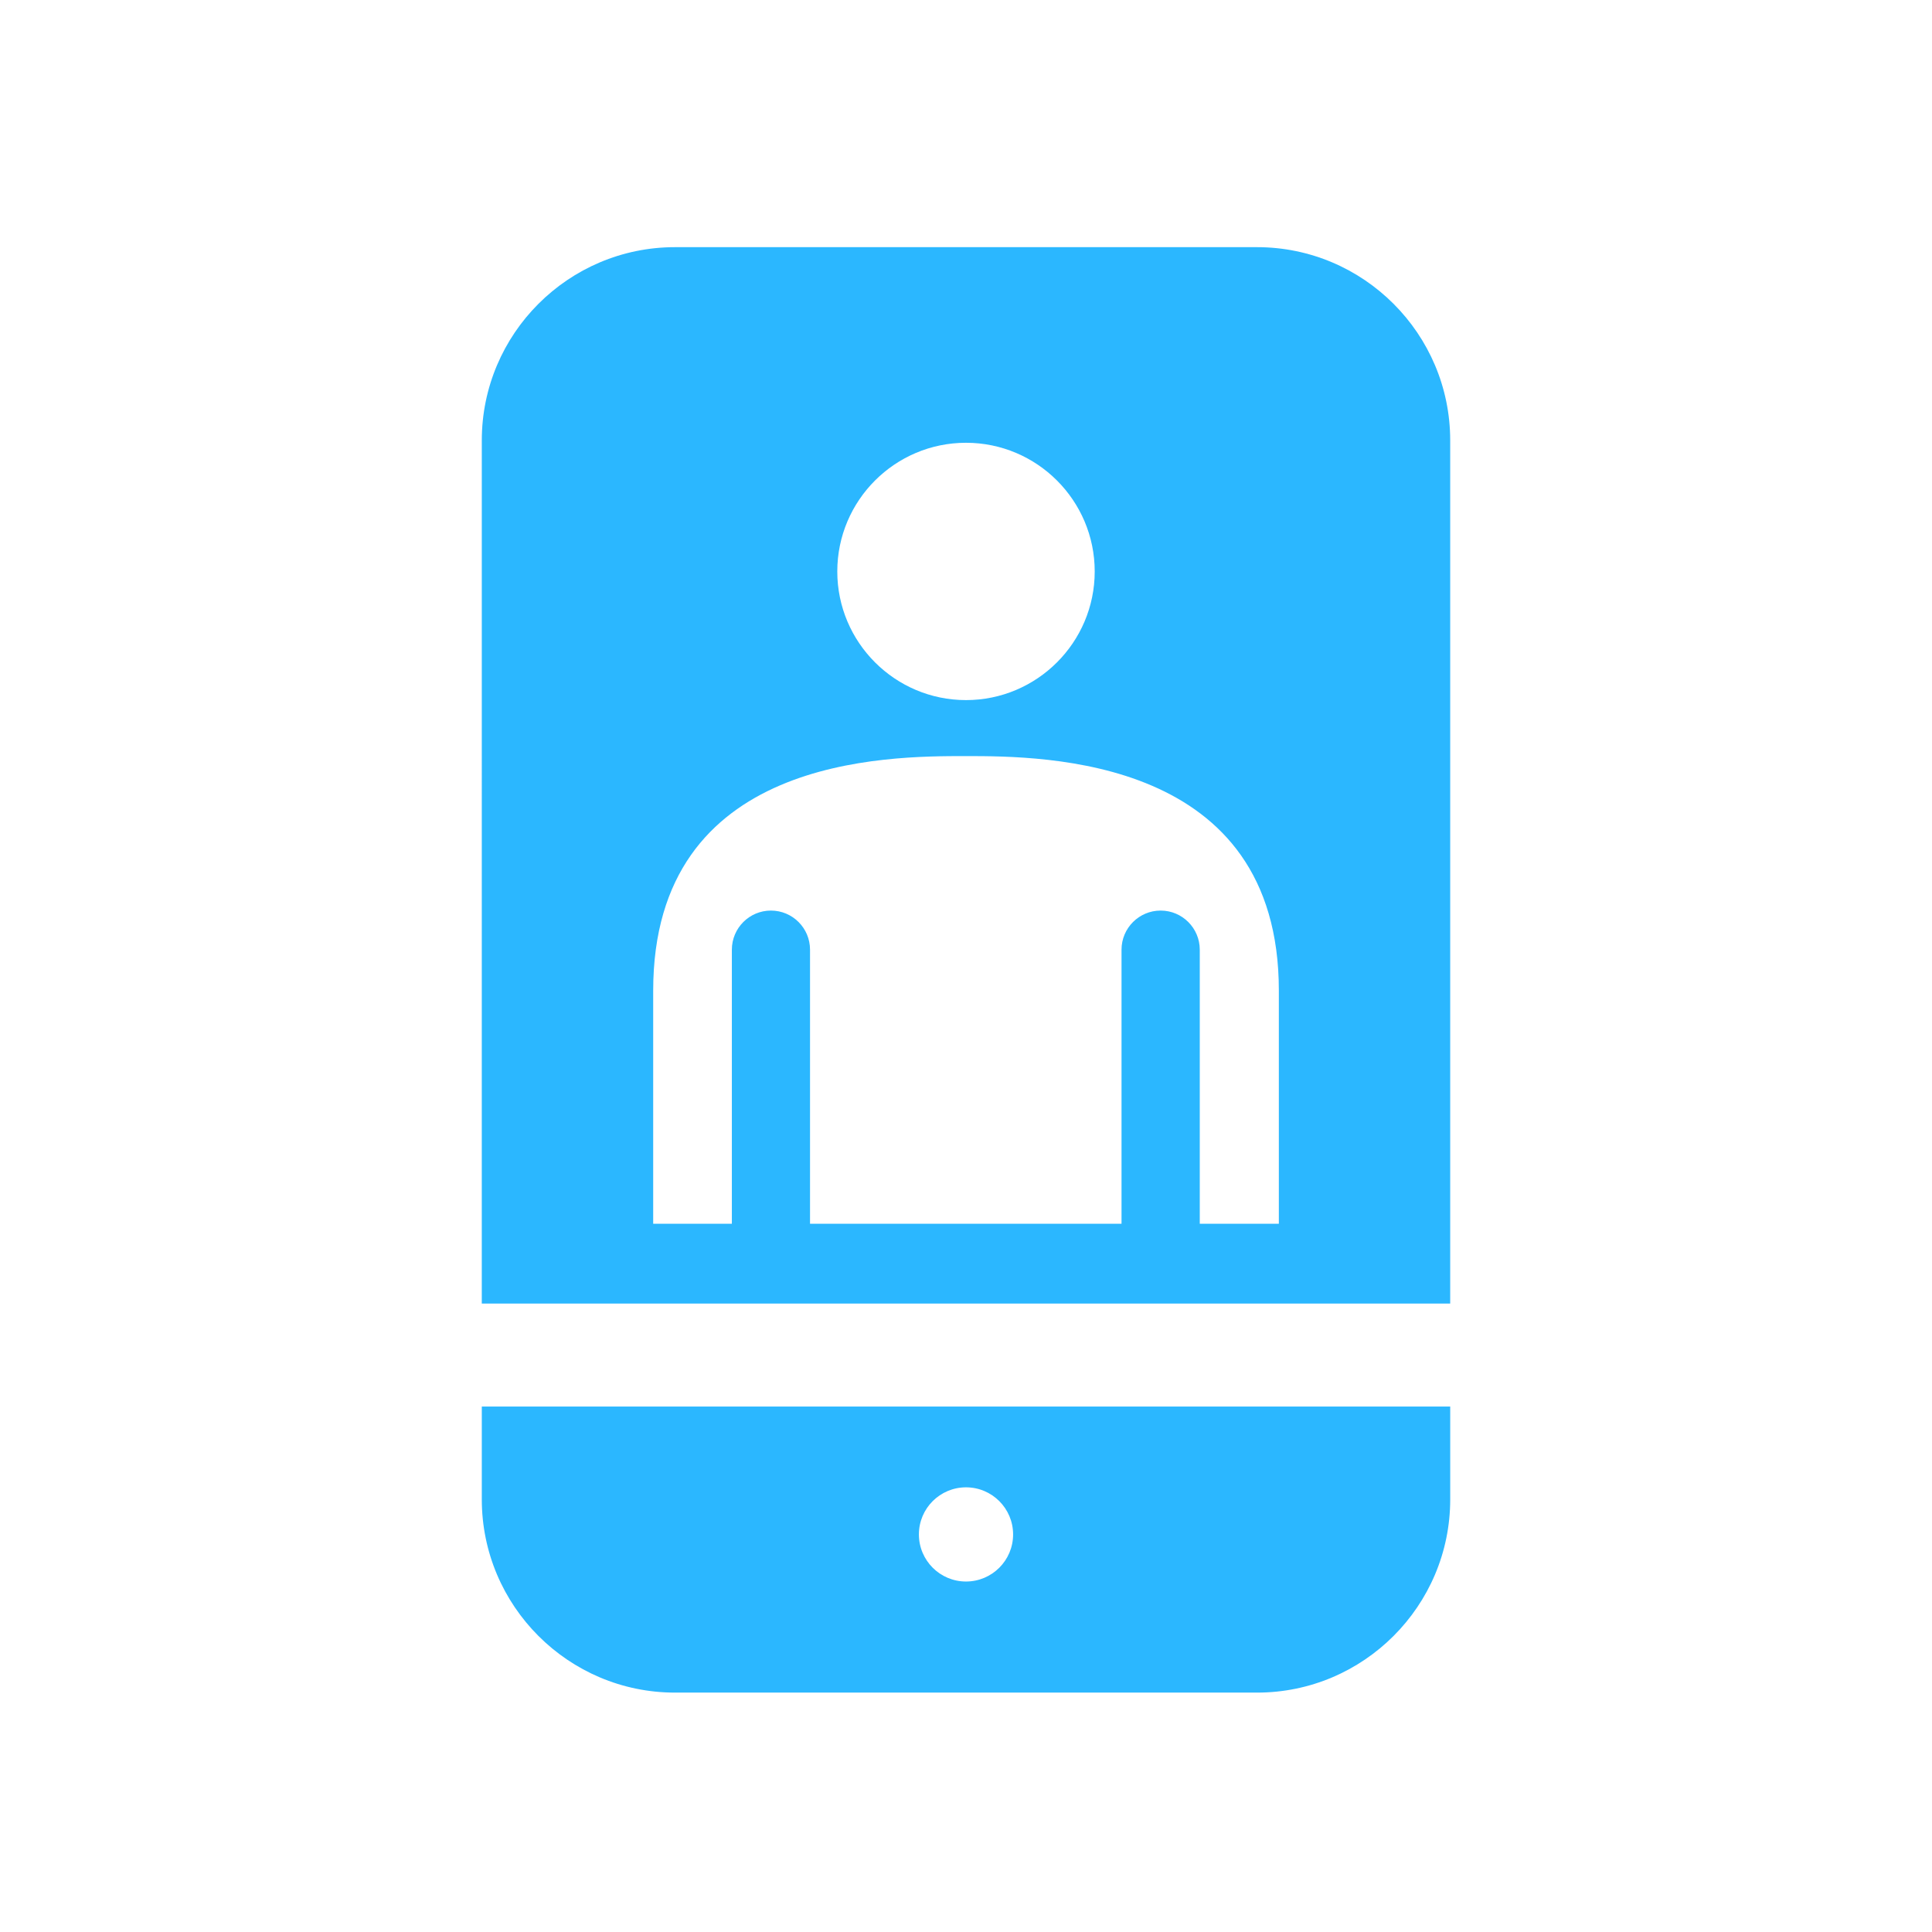
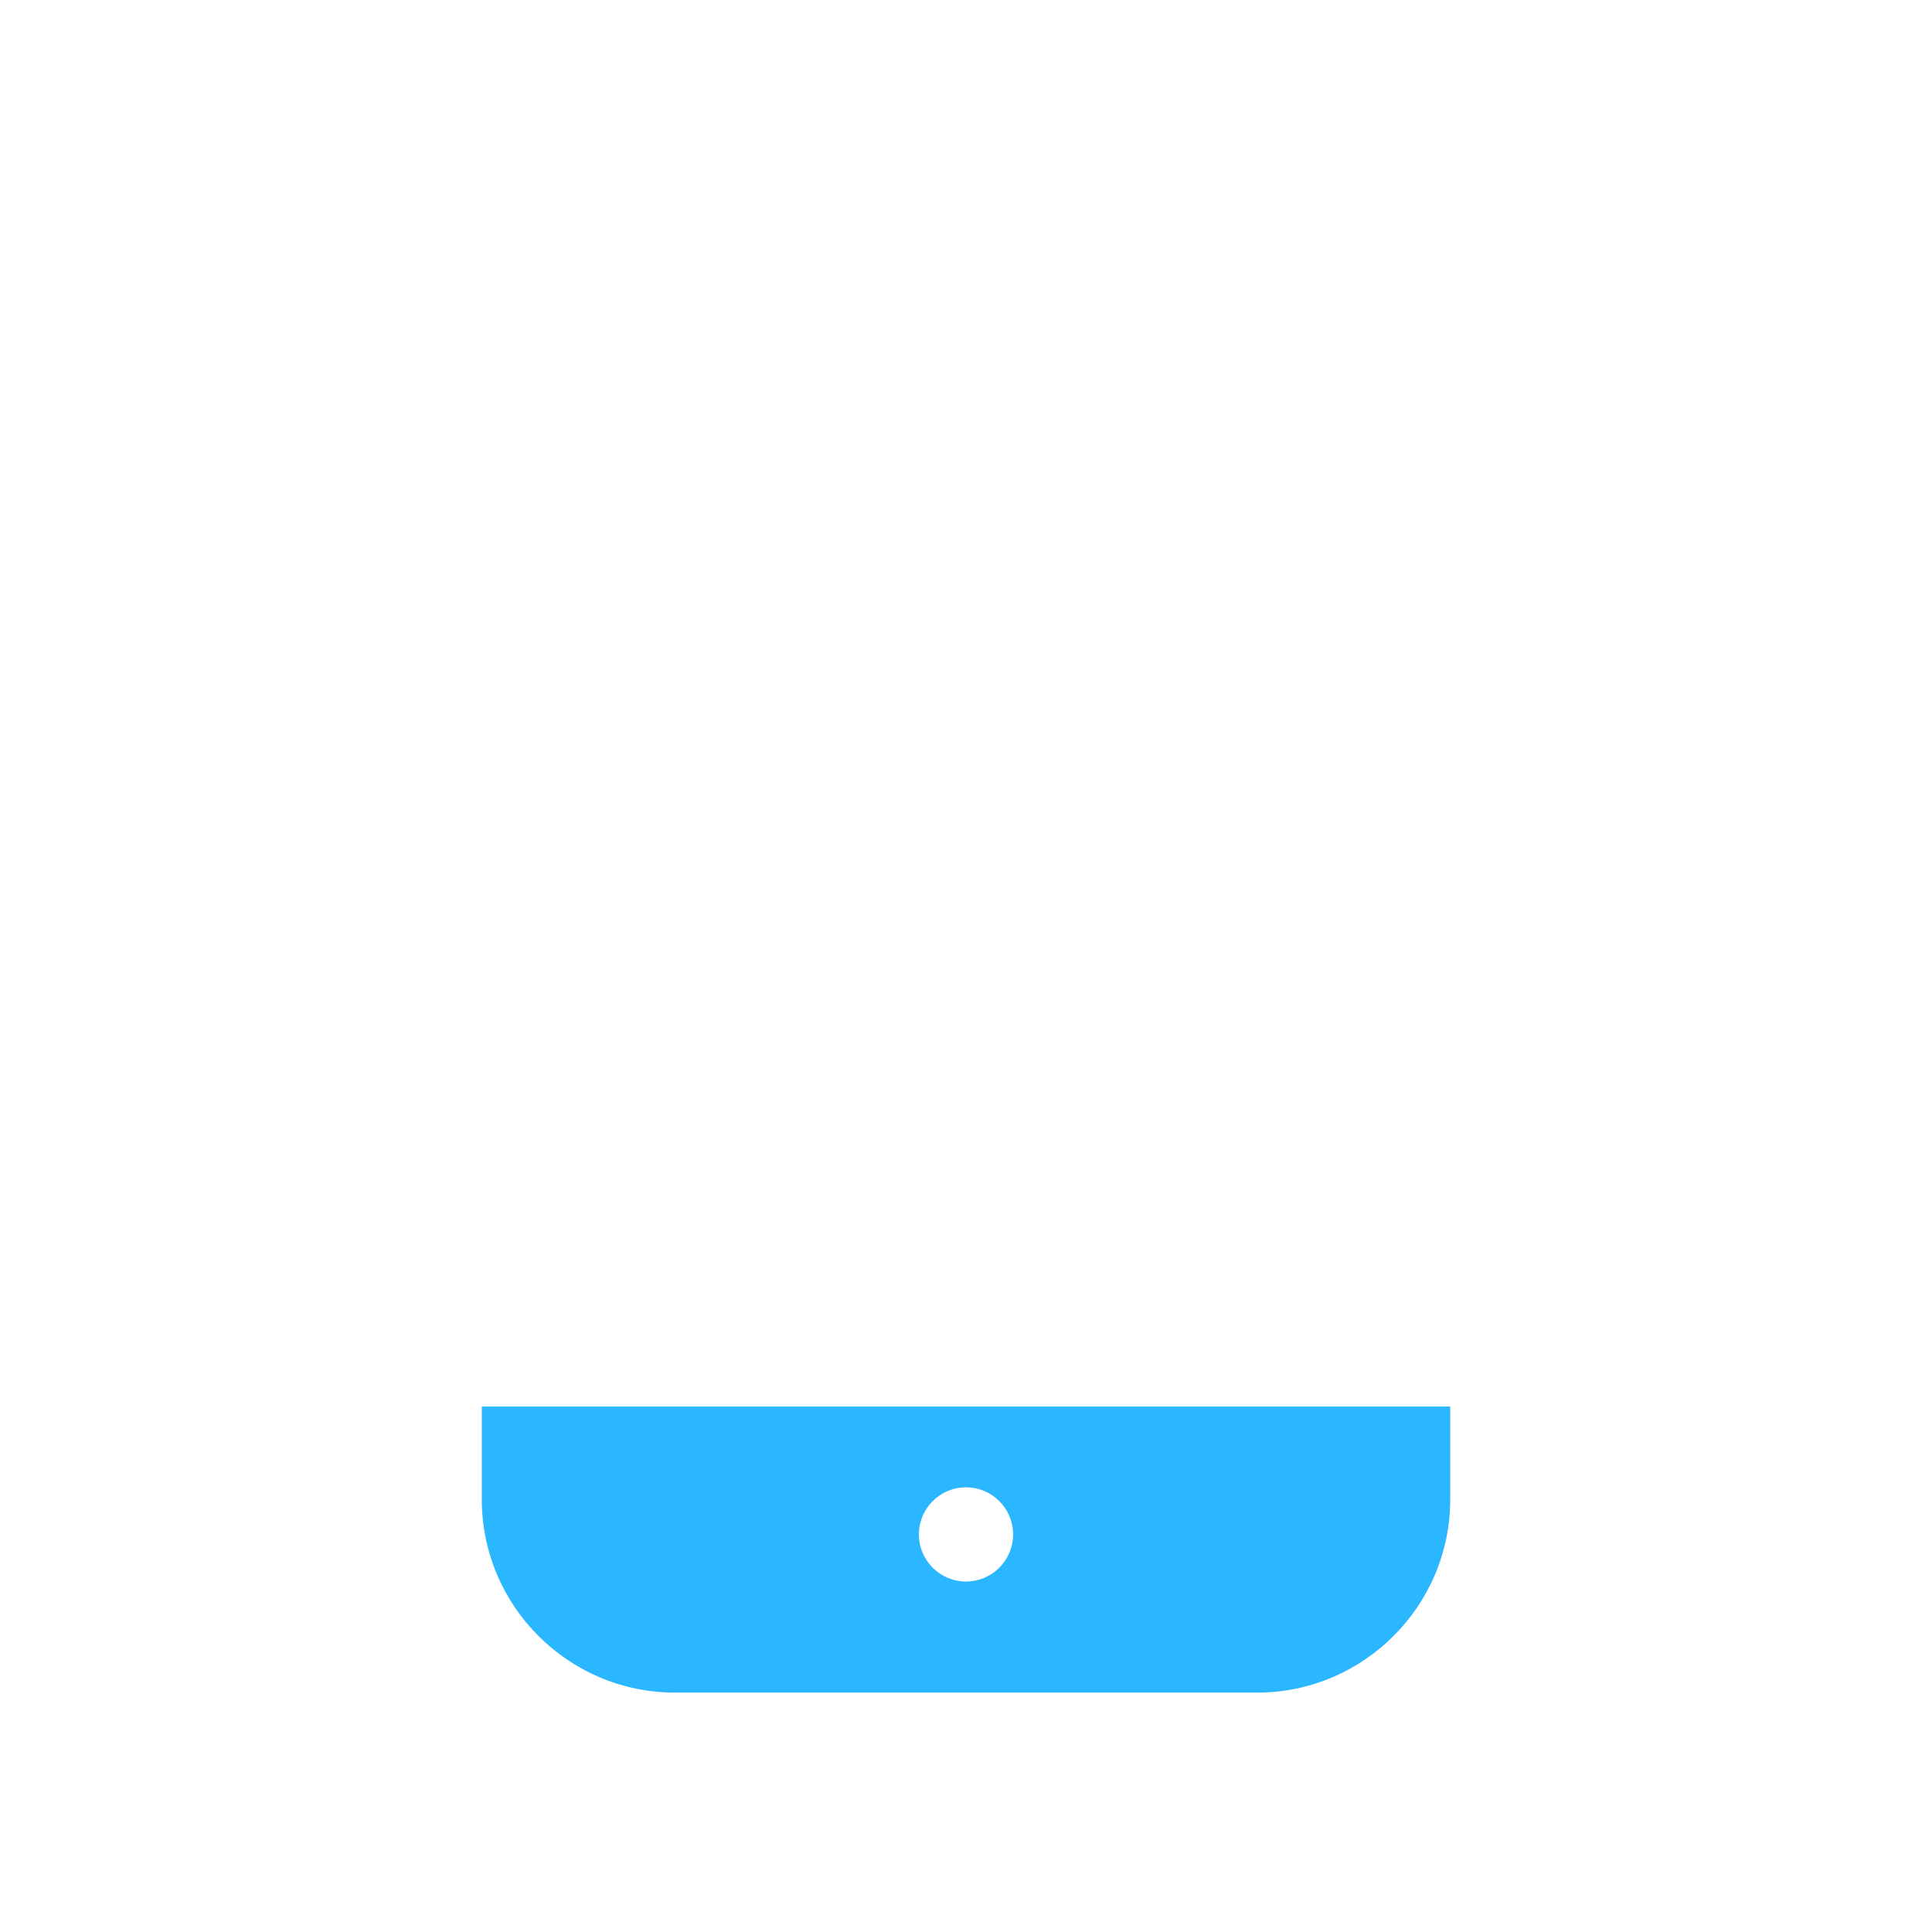
<svg xmlns="http://www.w3.org/2000/svg" fill="#2bb7ff" version="1.1" x="0px" y="0px" viewBox="0 0 100 100" enable-background="new 0 0 100 100" xml:space="preserve">
  <g>
    <path d="M24.938,77.609c0,5.514,4.486,10,10,10h30.125c5.514,0,10-4.486,10-10v-4.807H24.938V77.609z M50,76.984   c1.346,0,2.438,1.092,2.438,2.438S51.346,81.859,50,81.859s-2.438-1.092-2.438-2.438S48.654,76.984,50,76.984z" />
    <g>
-       <path d="M75.062,22.793c0-5.514-4.486-10-10-10H34.938c-5.514,0-10,4.486-10,10l-0.001,44.68h50.125L75.062,22.793z M50,22.918    c3.673,0,6.662,2.986,6.662,6.661c0,3.671-2.989,6.658-6.662,6.658c-3.674,0-6.662-2.987-6.662-6.658    C43.338,25.904,46.326,22.918,50,22.918z M66.192,63.34H62.1V49.156c0-1.117-0.908-2.025-2.025-2.025s-2.025,0.908-2.025,2.025    V63.34H41.927V49.156c0-1.117-0.905-2.025-2.024-2.025c-1.116,0-2.022,0.908-2.022,2.025V63.34h-4.072V51.277    c0-12.146,12.104-12.142,16.192-12.142c4.088,0,16.192,0.046,16.192,12.142V63.34z" />
-     </g>
+       </g>
  </g>
</svg>